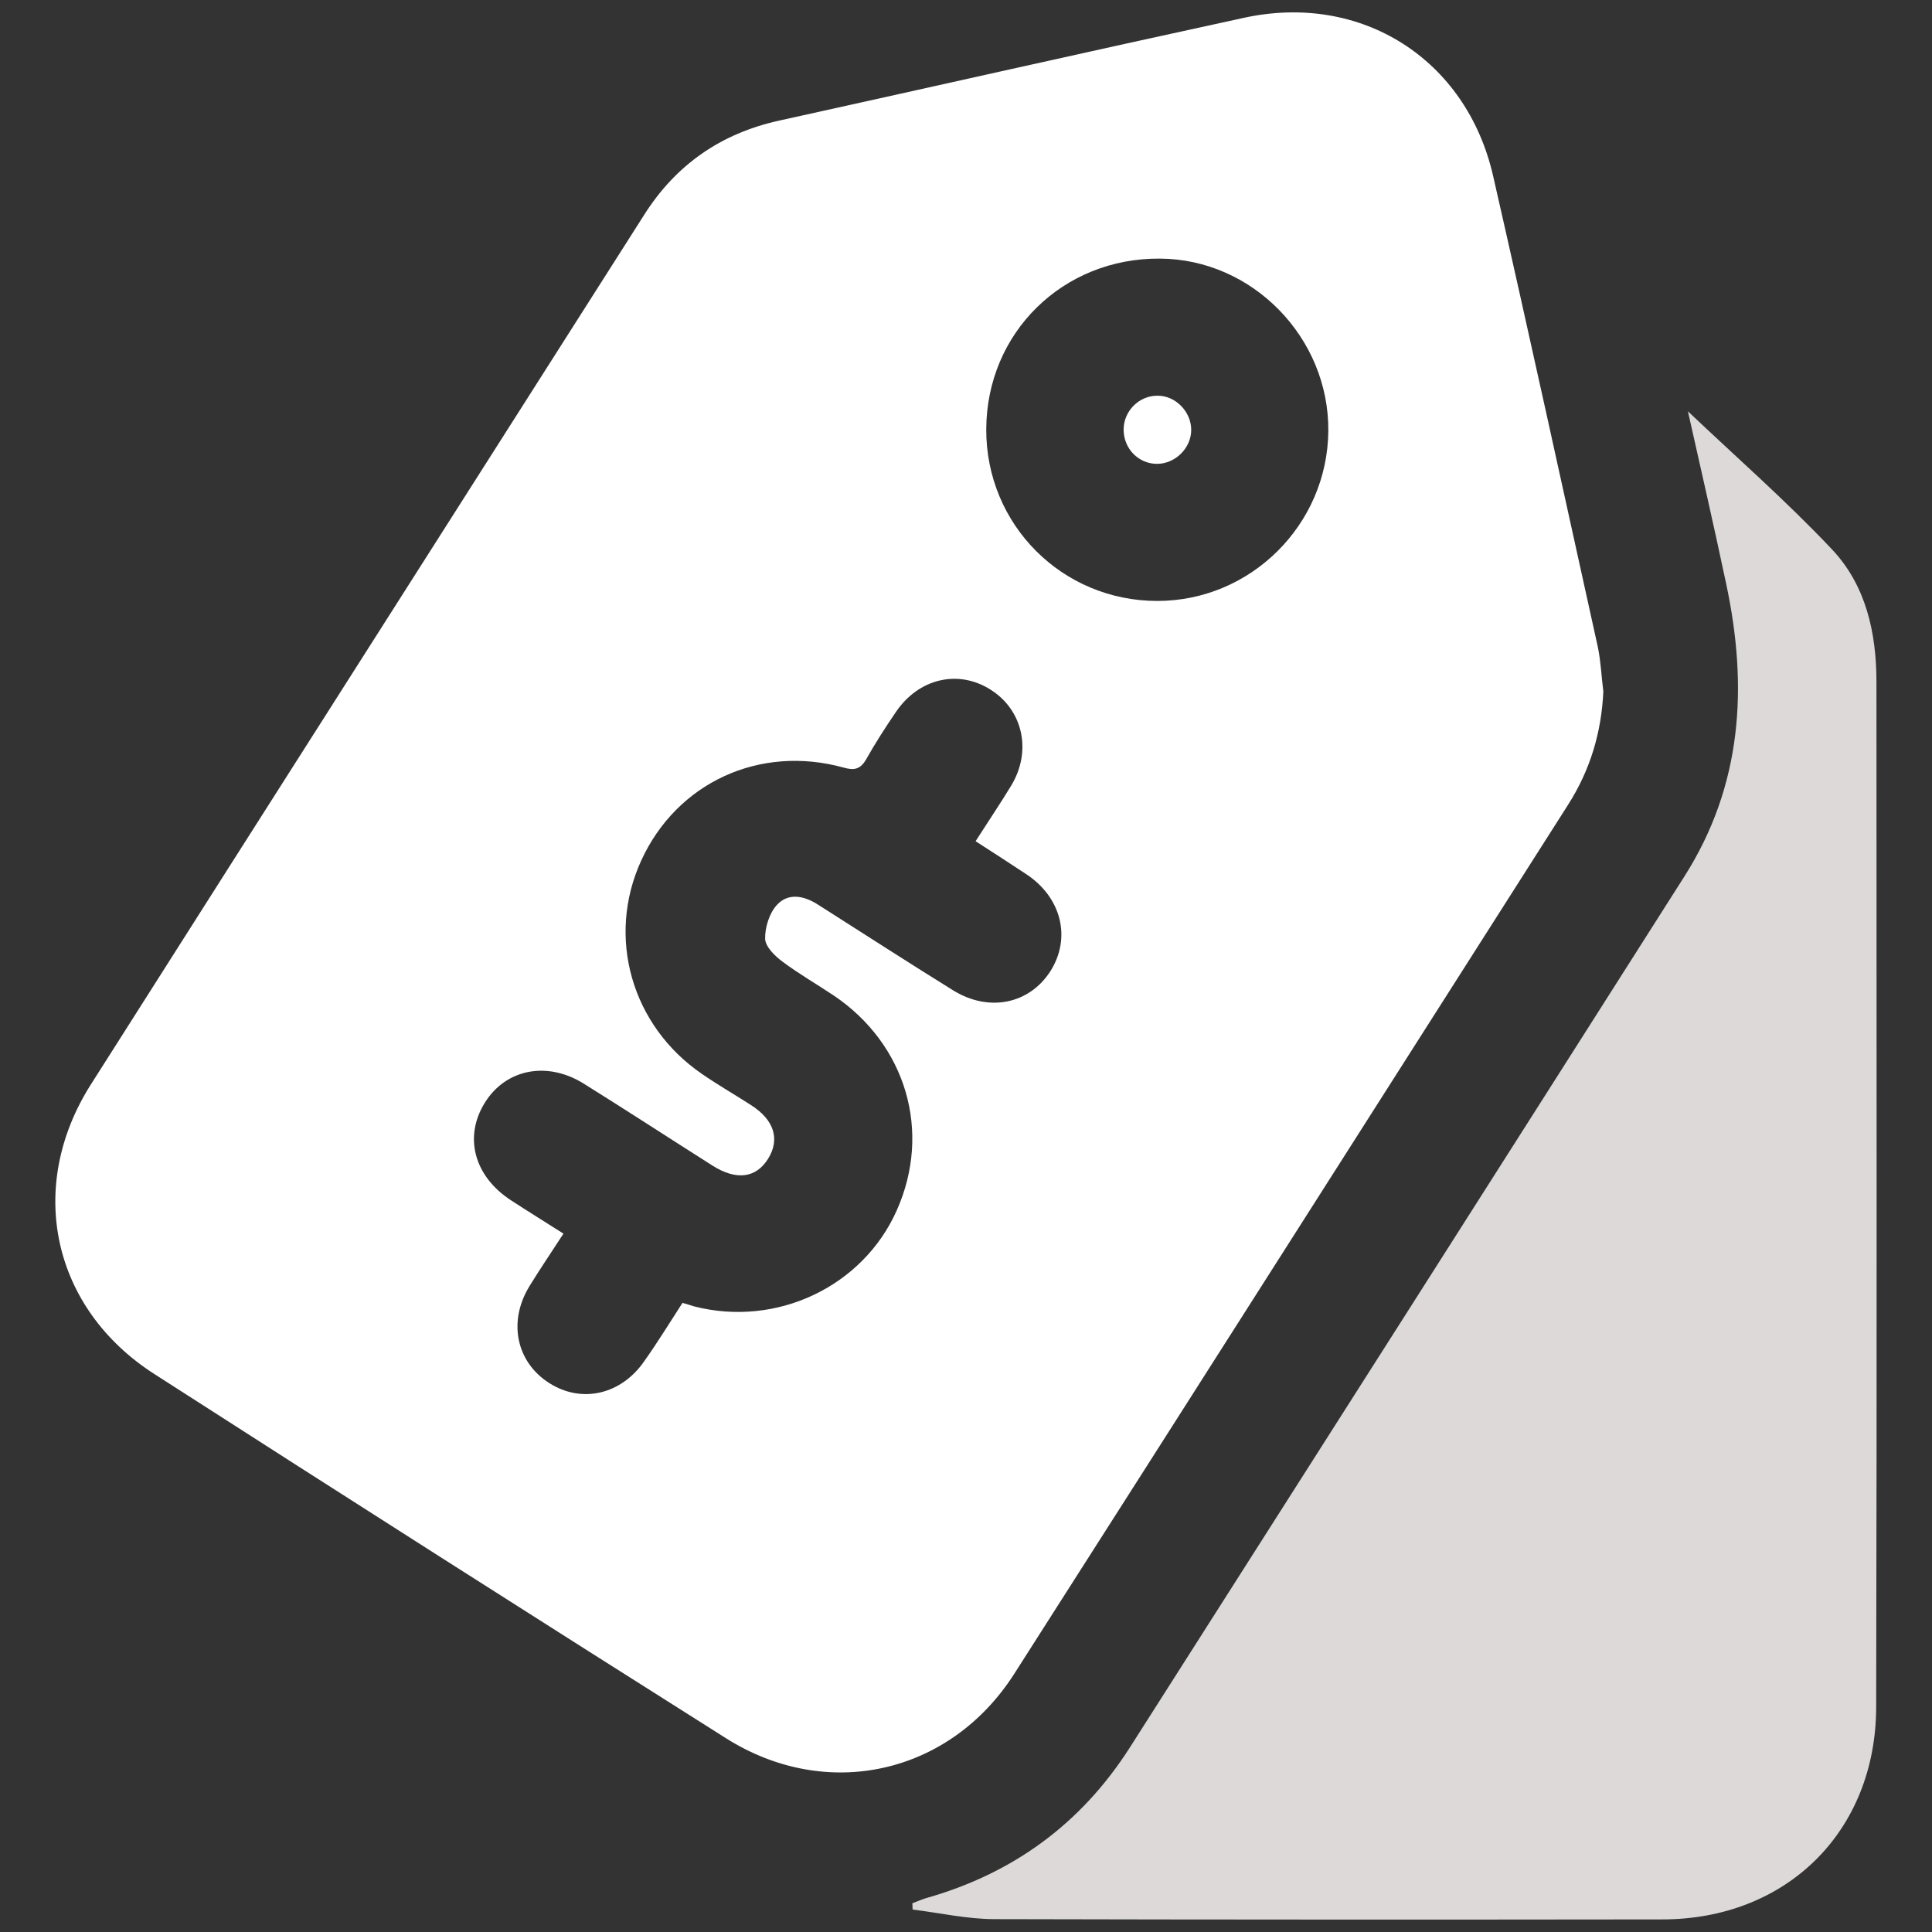
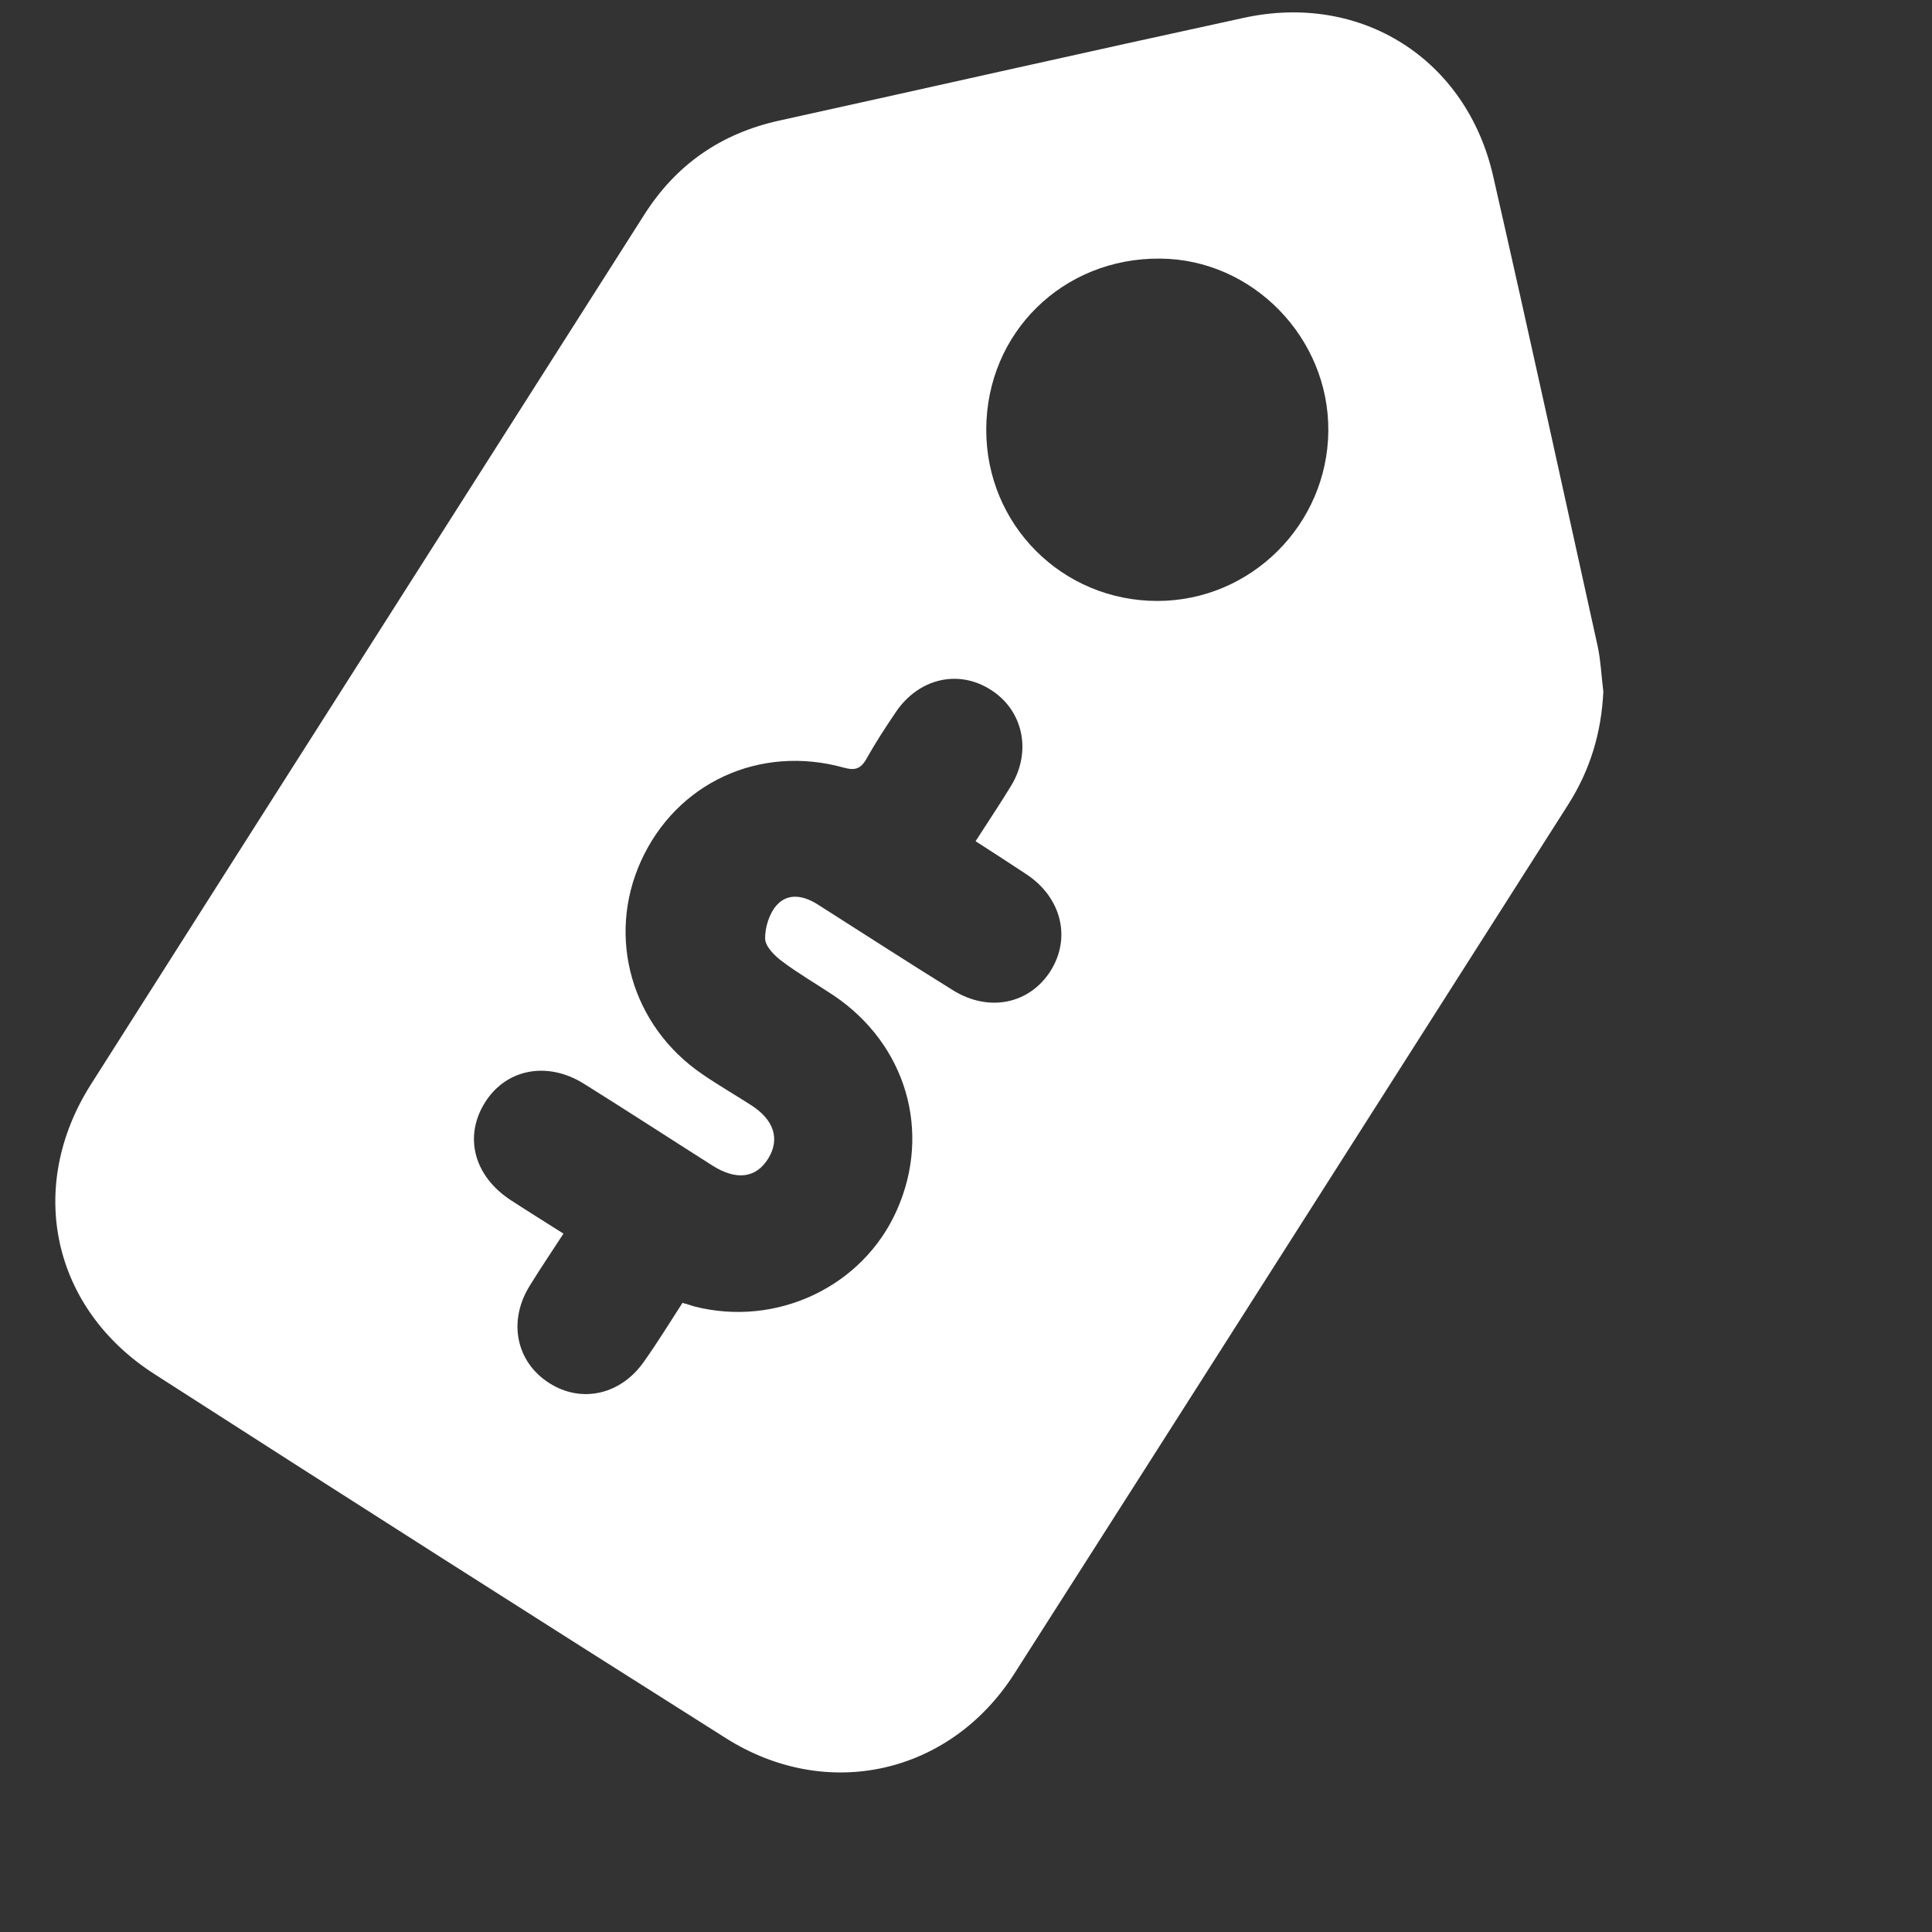
<svg xmlns="http://www.w3.org/2000/svg" version="1.1" id="Layer_1" x="0px" y="0px" viewBox="0 0 70.6 70.6" style="enable-background:new 0 0 70.6 70.6;" xml:space="preserve">
  <rect x="0" y="0" width="70.6" height="70.6" fill="#333333" stroke="none" />
  <style type="text/css">
	.st0{fill:#FFFFFF;}
	.st1{fill:#DDD9D9;}
</style>
  <g>
    <path class="st0" d="M58.59,25.27c-0.07,1.5-0.48,2.87-1.29,4.14C50.55,40,43.82,50.59,37.06,61.17   c-2.35,3.67-6.84,4.68-10.53,2.35c-6.98-4.41-13.95-8.85-20.89-13.31c-3.74-2.4-4.7-6.83-2.32-10.58   c6.73-10.6,13.48-21.18,20.22-31.78c1.16-1.83,2.8-2.97,4.92-3.44c5.67-1.25,11.33-2.53,17-3.76c4.28-0.93,8.12,1.5,9.1,5.77   c1.31,5.74,2.56,11.48,3.83,17.23C58.5,24.18,58.52,24.73,58.59,25.27z M24.94,47.61c0.18,0.05,0.3,0.09,0.43,0.13   c3.01,0.77,6.16-0.72,7.4-3.51c1.28-2.87,0.35-6.06-2.3-7.85c-0.63-0.42-1.29-0.8-1.89-1.25c-0.27-0.2-0.61-0.54-0.62-0.82   c-0.01-0.41,0.15-0.93,0.42-1.23c0.41-0.46,0.98-0.36,1.5-0.03c1.65,1.05,3.29,2.11,4.95,3.14c1.31,0.81,2.79,0.5,3.56-0.71   c0.76-1.21,0.4-2.68-0.88-3.53c-0.6-0.4-1.21-0.79-1.86-1.21c0.46-0.72,0.9-1.37,1.3-2.03c0.76-1.25,0.44-2.75-0.74-3.5   c-1.18-0.76-2.64-0.43-3.48,0.82c-0.38,0.56-0.75,1.13-1.08,1.72c-0.21,0.36-0.43,0.41-0.82,0.3c-3.07-0.85-6.1,0.55-7.4,3.4   c-1.28,2.8-0.35,6.04,2.23,7.8c0.58,0.4,1.19,0.75,1.78,1.13c0.85,0.54,1.07,1.25,0.63,1.96c-0.44,0.71-1.16,0.81-2.04,0.25   c-1.56-0.99-3.11-2-4.68-2.98c-1.35-0.85-2.86-0.55-3.63,0.68c-0.78,1.25-0.4,2.69,0.95,3.57c0.63,0.41,1.26,0.8,1.92,1.22   c-0.44,0.68-0.85,1.28-1.23,1.9c-0.81,1.3-0.5,2.79,0.71,3.56c1.19,0.76,2.64,0.42,3.48-0.81C24.04,49.04,24.46,48.35,24.94,47.61z    M36.04,15.69c-0.01,3.48,2.77,6.27,6.25,6.27c3.42,0,6.22-2.79,6.25-6.21c0.03-3.41-2.77-6.28-6.15-6.3   C38.84,9.42,36.05,12.16,36.04,15.69z" />
-     <path class="st1" d="M61.68,15.03c1.77,1.68,3.6,3.28,5.26,5.04c1.25,1.32,1.63,3.06,1.63,4.85c0,12.49,0.02,24.97-0.01,37.46   c-0.01,4.55-3.28,7.76-7.82,7.76c-8.13,0.01-16.27,0.01-24.4-0.01c-1,0-2-0.23-2.99-0.35c0-0.08-0.01-0.15-0.01-0.23   c0.17-0.06,0.34-0.14,0.51-0.19c3.17-0.9,5.65-2.71,7.43-5.49c6.76-10.61,13.52-21.22,20.27-31.84c2.12-3.33,2.33-6.94,1.53-10.69   C62.63,19.21,62.14,17.08,61.68,15.03z" />
-     <path class="st0" d="M43.53,15.71c0,0.66-0.58,1.24-1.25,1.24c-0.68,0-1.22-0.56-1.22-1.25c0-0.68,0.56-1.24,1.23-1.24   C42.95,14.45,43.53,15.04,43.53,15.71z" />
  </g>
</svg>